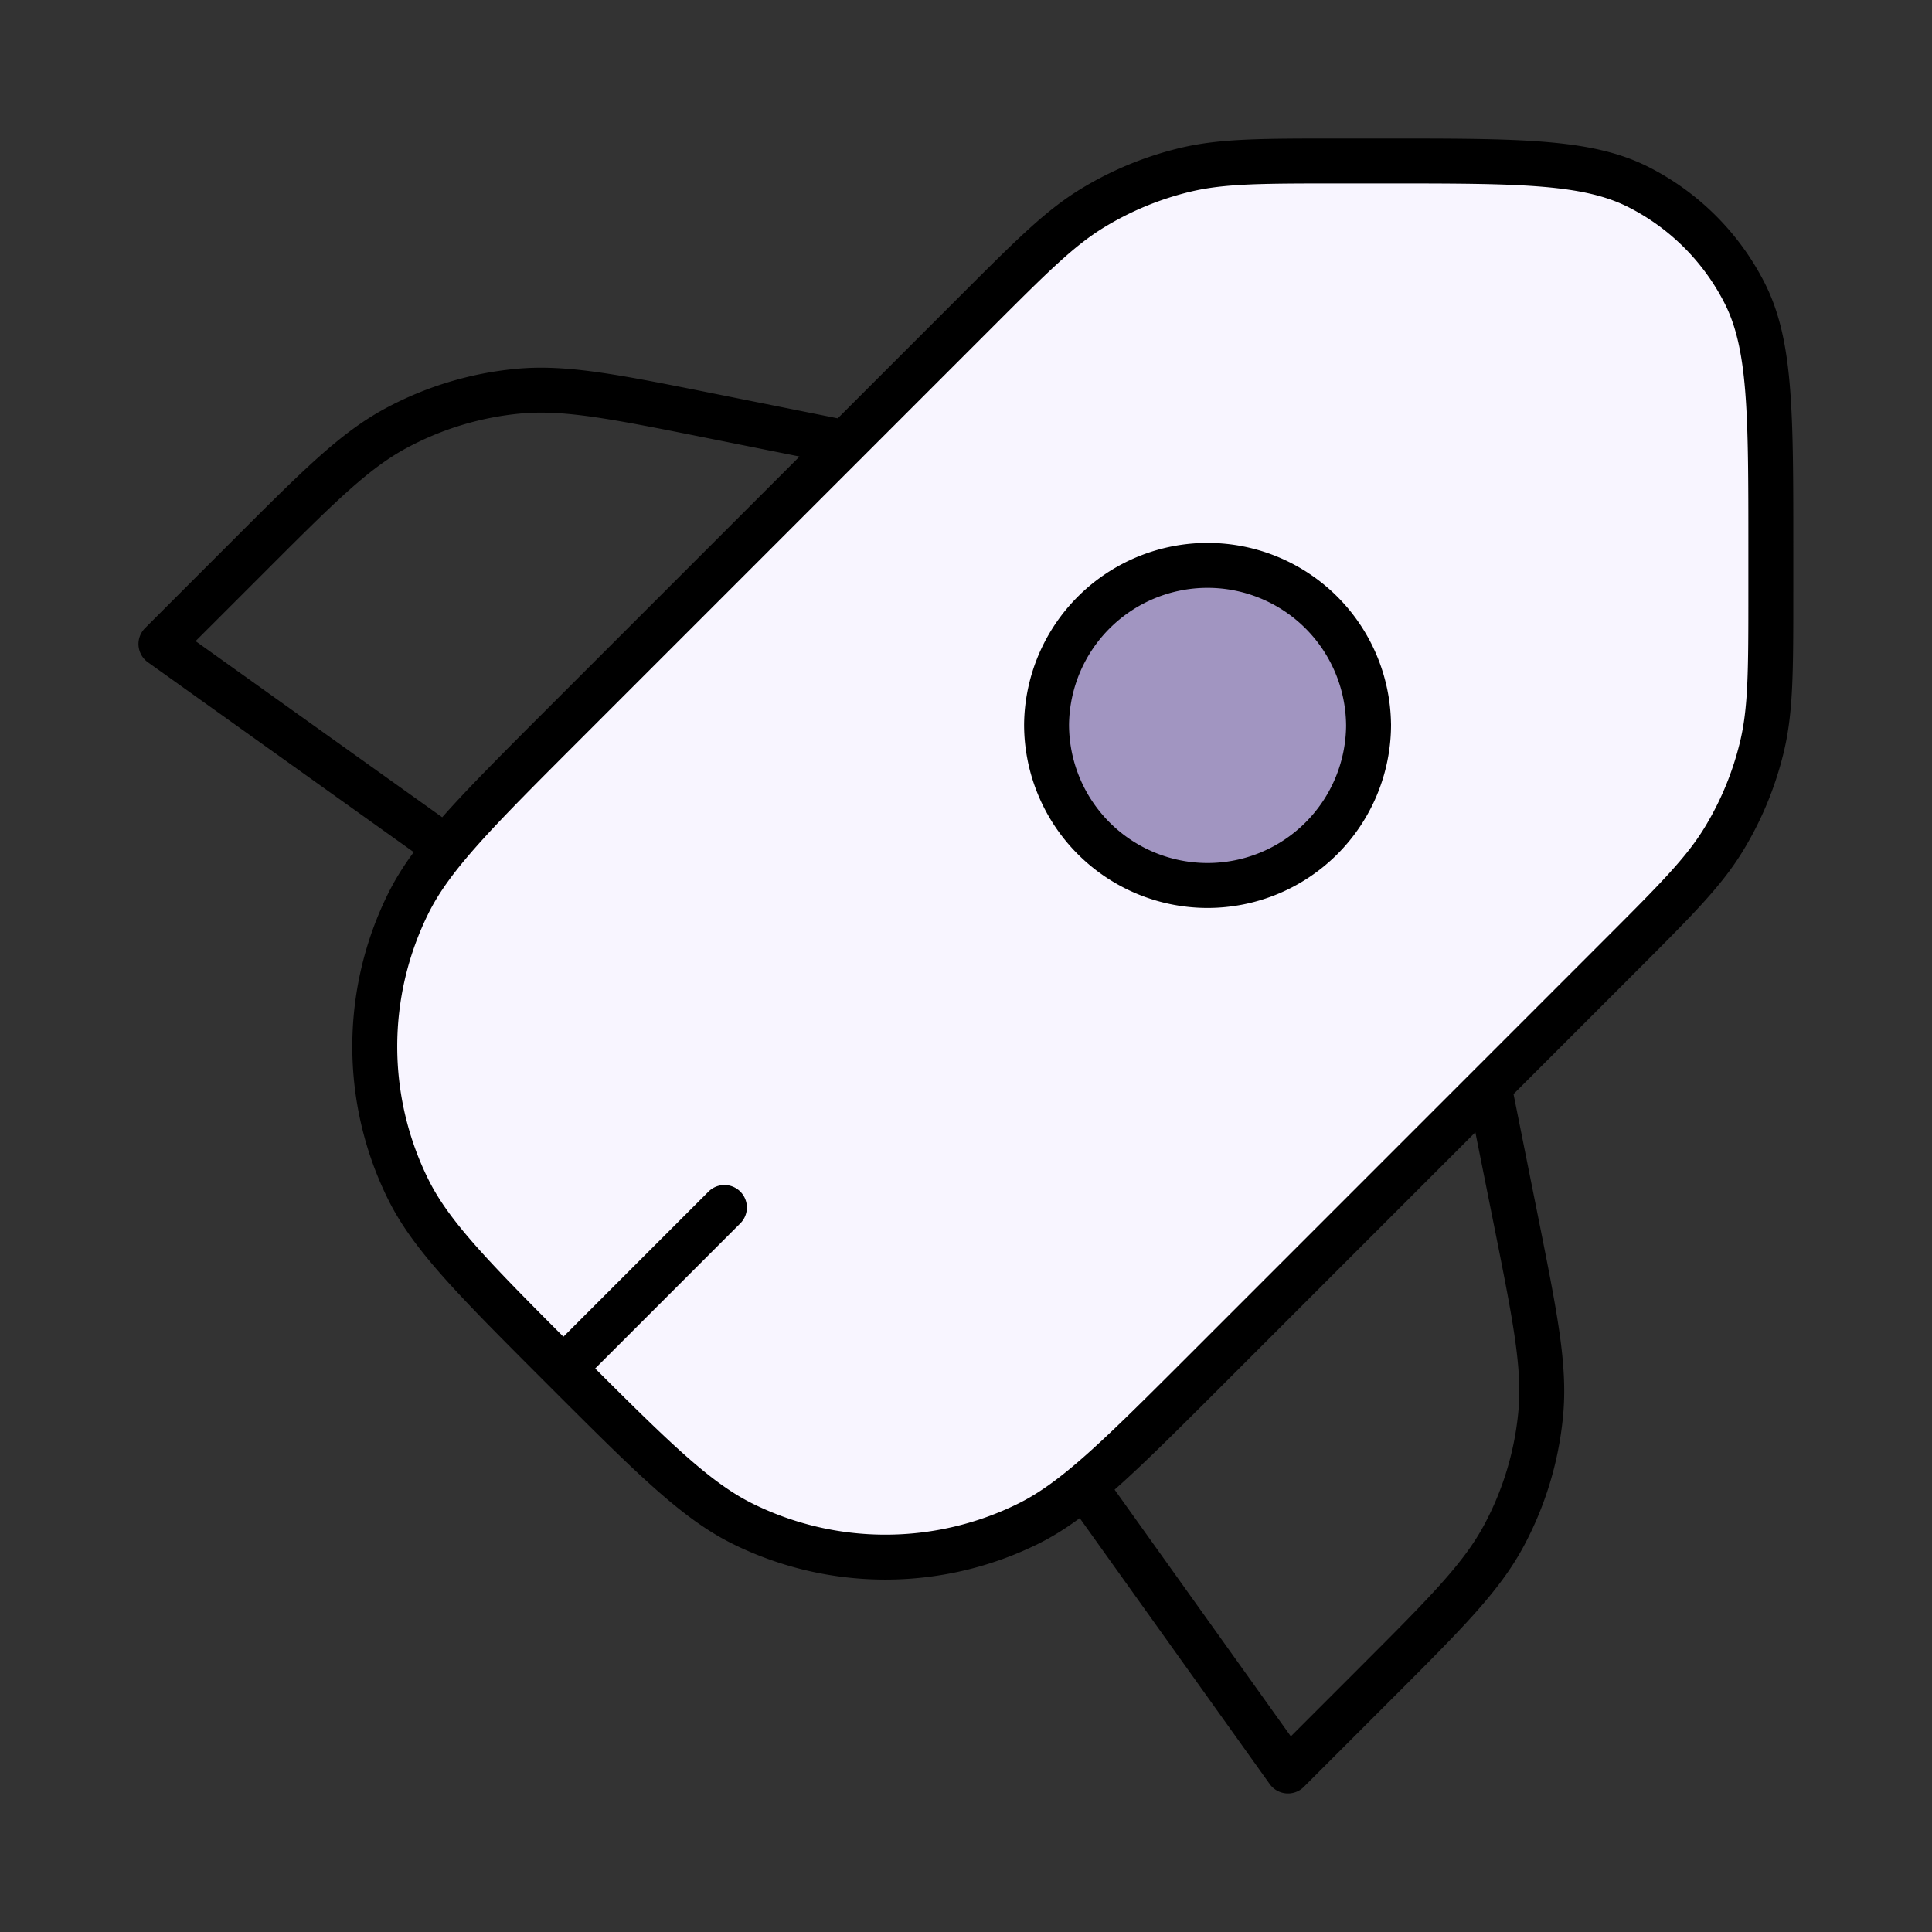
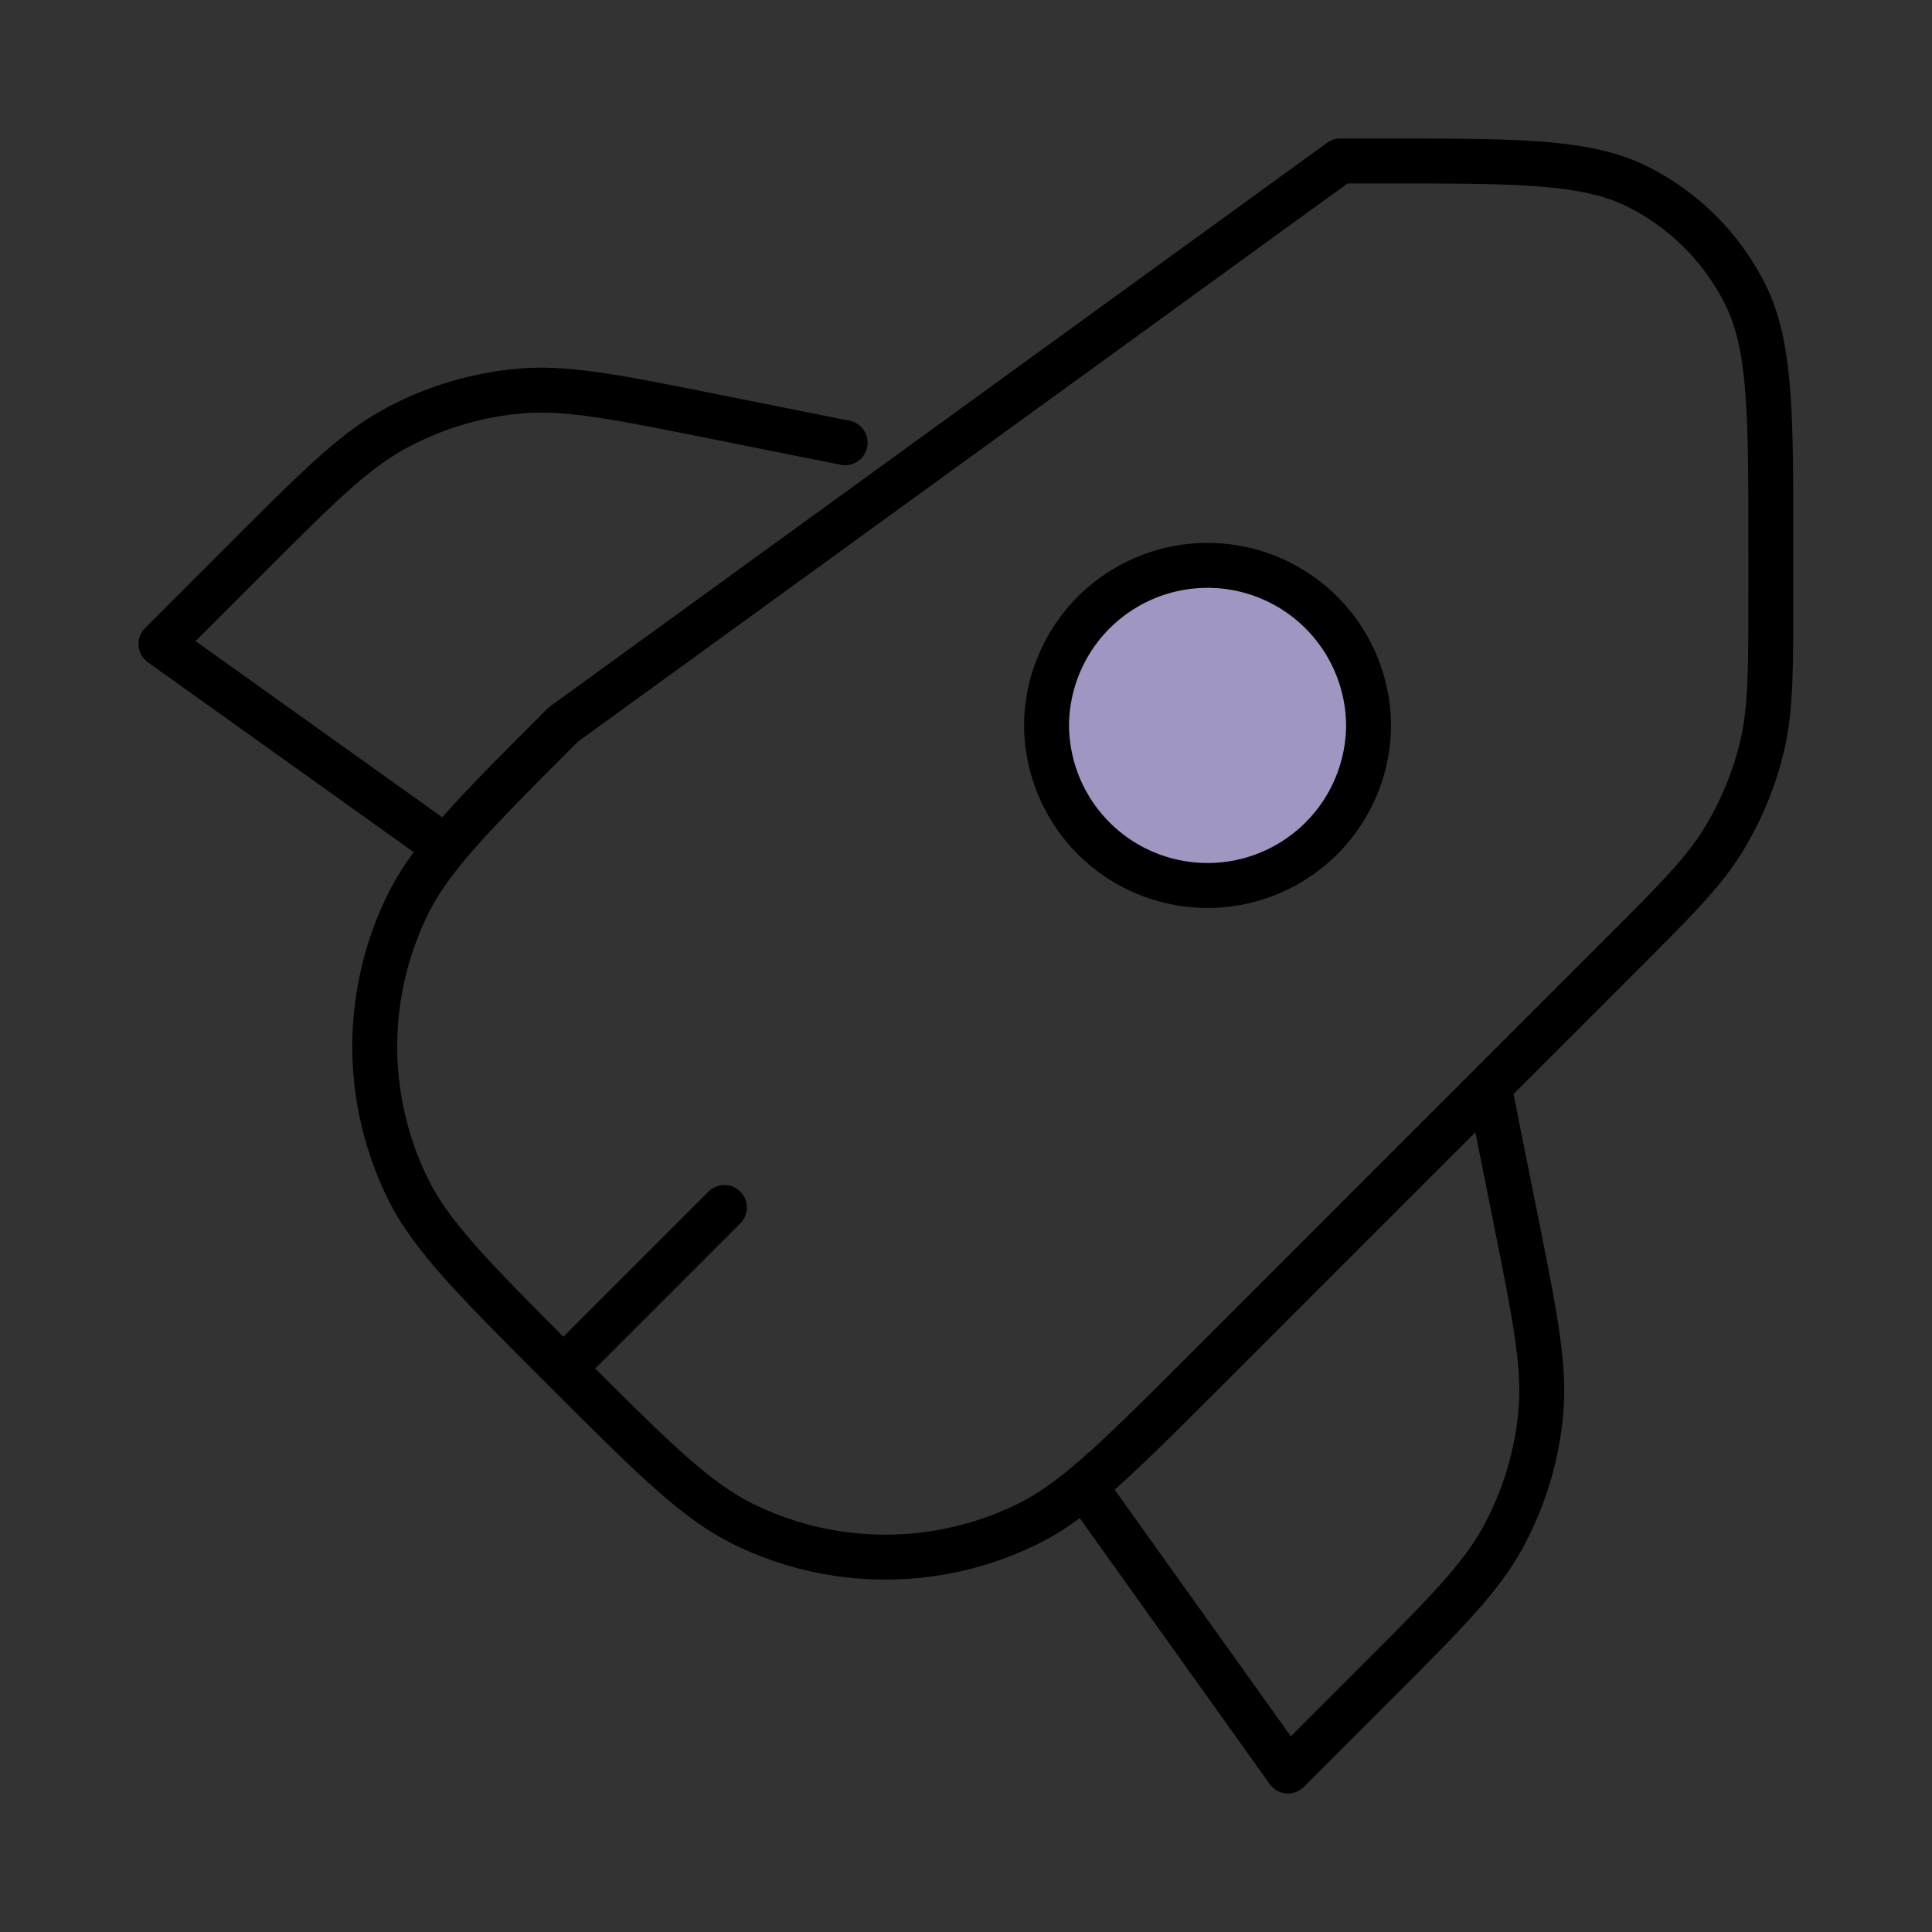
<svg xmlns="http://www.w3.org/2000/svg" width="86" height="86" viewBox="0 0 86 86" fill="none">
  <rect x="0" y="0" width="86" height="86" fill="#333333" stroke="none" />
-   <path d="M43.442 13.884c2.48-2.48 3.719-3.72 5.165-4.606a14.3 14.3 0 0 1 4.143-1.716c1.65-.396 3.403-.396 6.91-.396h1.966c6.02 0 9.03 0 11.33 1.172a10.75 10.75 0 0 1 4.698 4.698c1.172 2.3 1.172 5.31 1.172 11.33v1.968c0 3.506 0 5.258-.396 6.908a14.3 14.3 0 0 1-1.716 4.143c-.886 1.446-2.126 2.686-4.605 5.165L53.747 60.915c-3.908 3.908-5.862 5.862-7.97 6.906a14.33 14.33 0 0 1-12.728 0c-2.108-1.044-4.062-2.998-7.97-6.905s-5.86-5.862-6.905-7.97a14.33 14.33 0 0 1 0-12.727c1.044-2.108 2.998-4.062 6.905-7.97z" fill="#F8F5FF" />
-   <path d="M19.706 37.624 7.164 28.666l3.863-3.863c3.173-3.173 4.76-4.76 6.637-5.762a14.3 14.3 0 0 1 5.358-1.623c2.119-.207 4.319.233 8.719 1.114l5.88 1.176m28.666 28.666 1.177 5.88c.88 4.4 1.321 6.601 1.114 8.72a14.3 14.3 0 0 1-1.622 5.359c-1.003 1.878-2.59 3.465-5.763 6.638l-3.861 3.861-8.959-12.541M25.08 60.916l7.166-7.167m29.38-46.583H59.66c-3.506 0-5.259 0-6.909.396-1.462.351-2.86.93-4.143 1.716-1.446.887-2.686 2.127-5.165 4.606L25.078 32.249c-3.907 3.908-5.861 5.862-6.905 7.97a14.33 14.33 0 0 0 0 12.728c1.044 2.107 2.998 4.061 6.905 7.968v0c3.908 3.908 5.862 5.862 7.97 6.907a14.33 14.33 0 0 0 12.728 0c2.108-1.045 4.062-3 7.97-6.907L72.109 42.55c2.48-2.48 3.719-3.719 4.605-5.165a14.3 14.3 0 0 0 1.716-4.143c.396-1.65.396-3.402.396-6.908v-1.968c0-6.02 0-9.03-1.172-11.33a10.75 10.75 0 0 0-4.698-4.698c-2.3-1.172-5.31-1.172-11.33-1.172" stroke="#000" stroke-width="2" stroke-linecap="round" stroke-linejoin="round" />
+   <path d="M19.706 37.624 7.164 28.666l3.863-3.863c3.173-3.173 4.76-4.76 6.637-5.762a14.3 14.3 0 0 1 5.358-1.623c2.119-.207 4.319.233 8.719 1.114l5.88 1.176m28.666 28.666 1.177 5.88c.88 4.4 1.321 6.601 1.114 8.72a14.3 14.3 0 0 1-1.622 5.359c-1.003 1.878-2.59 3.465-5.763 6.638l-3.861 3.861-8.959-12.541M25.08 60.916l7.166-7.167m29.38-46.583H59.66L25.078 32.249c-3.907 3.908-5.861 5.862-6.905 7.97a14.33 14.33 0 0 0 0 12.728c1.044 2.107 2.998 4.061 6.905 7.968v0c3.908 3.908 5.862 5.862 7.97 6.907a14.33 14.33 0 0 0 12.728 0c2.108-1.045 4.062-3 7.97-6.907L72.109 42.55c2.48-2.48 3.719-3.719 4.605-5.165a14.3 14.3 0 0 0 1.716-4.143c.396-1.65.396-3.402.396-6.908v-1.968c0-6.02 0-9.03-1.172-11.33a10.75 10.75 0 0 0-4.698-4.698c-2.3-1.172-5.31-1.172-11.33-1.172" stroke="#000" stroke-width="2" stroke-linecap="round" stroke-linejoin="round" />
  <path d="M60.92 32.249a7.167 7.167 0 1 1-14.334 0 7.167 7.167 0 0 1 14.333 0" fill="#A195C1" stroke="#000" stroke-width="2" stroke-linecap="round" stroke-linejoin="round" />
</svg>